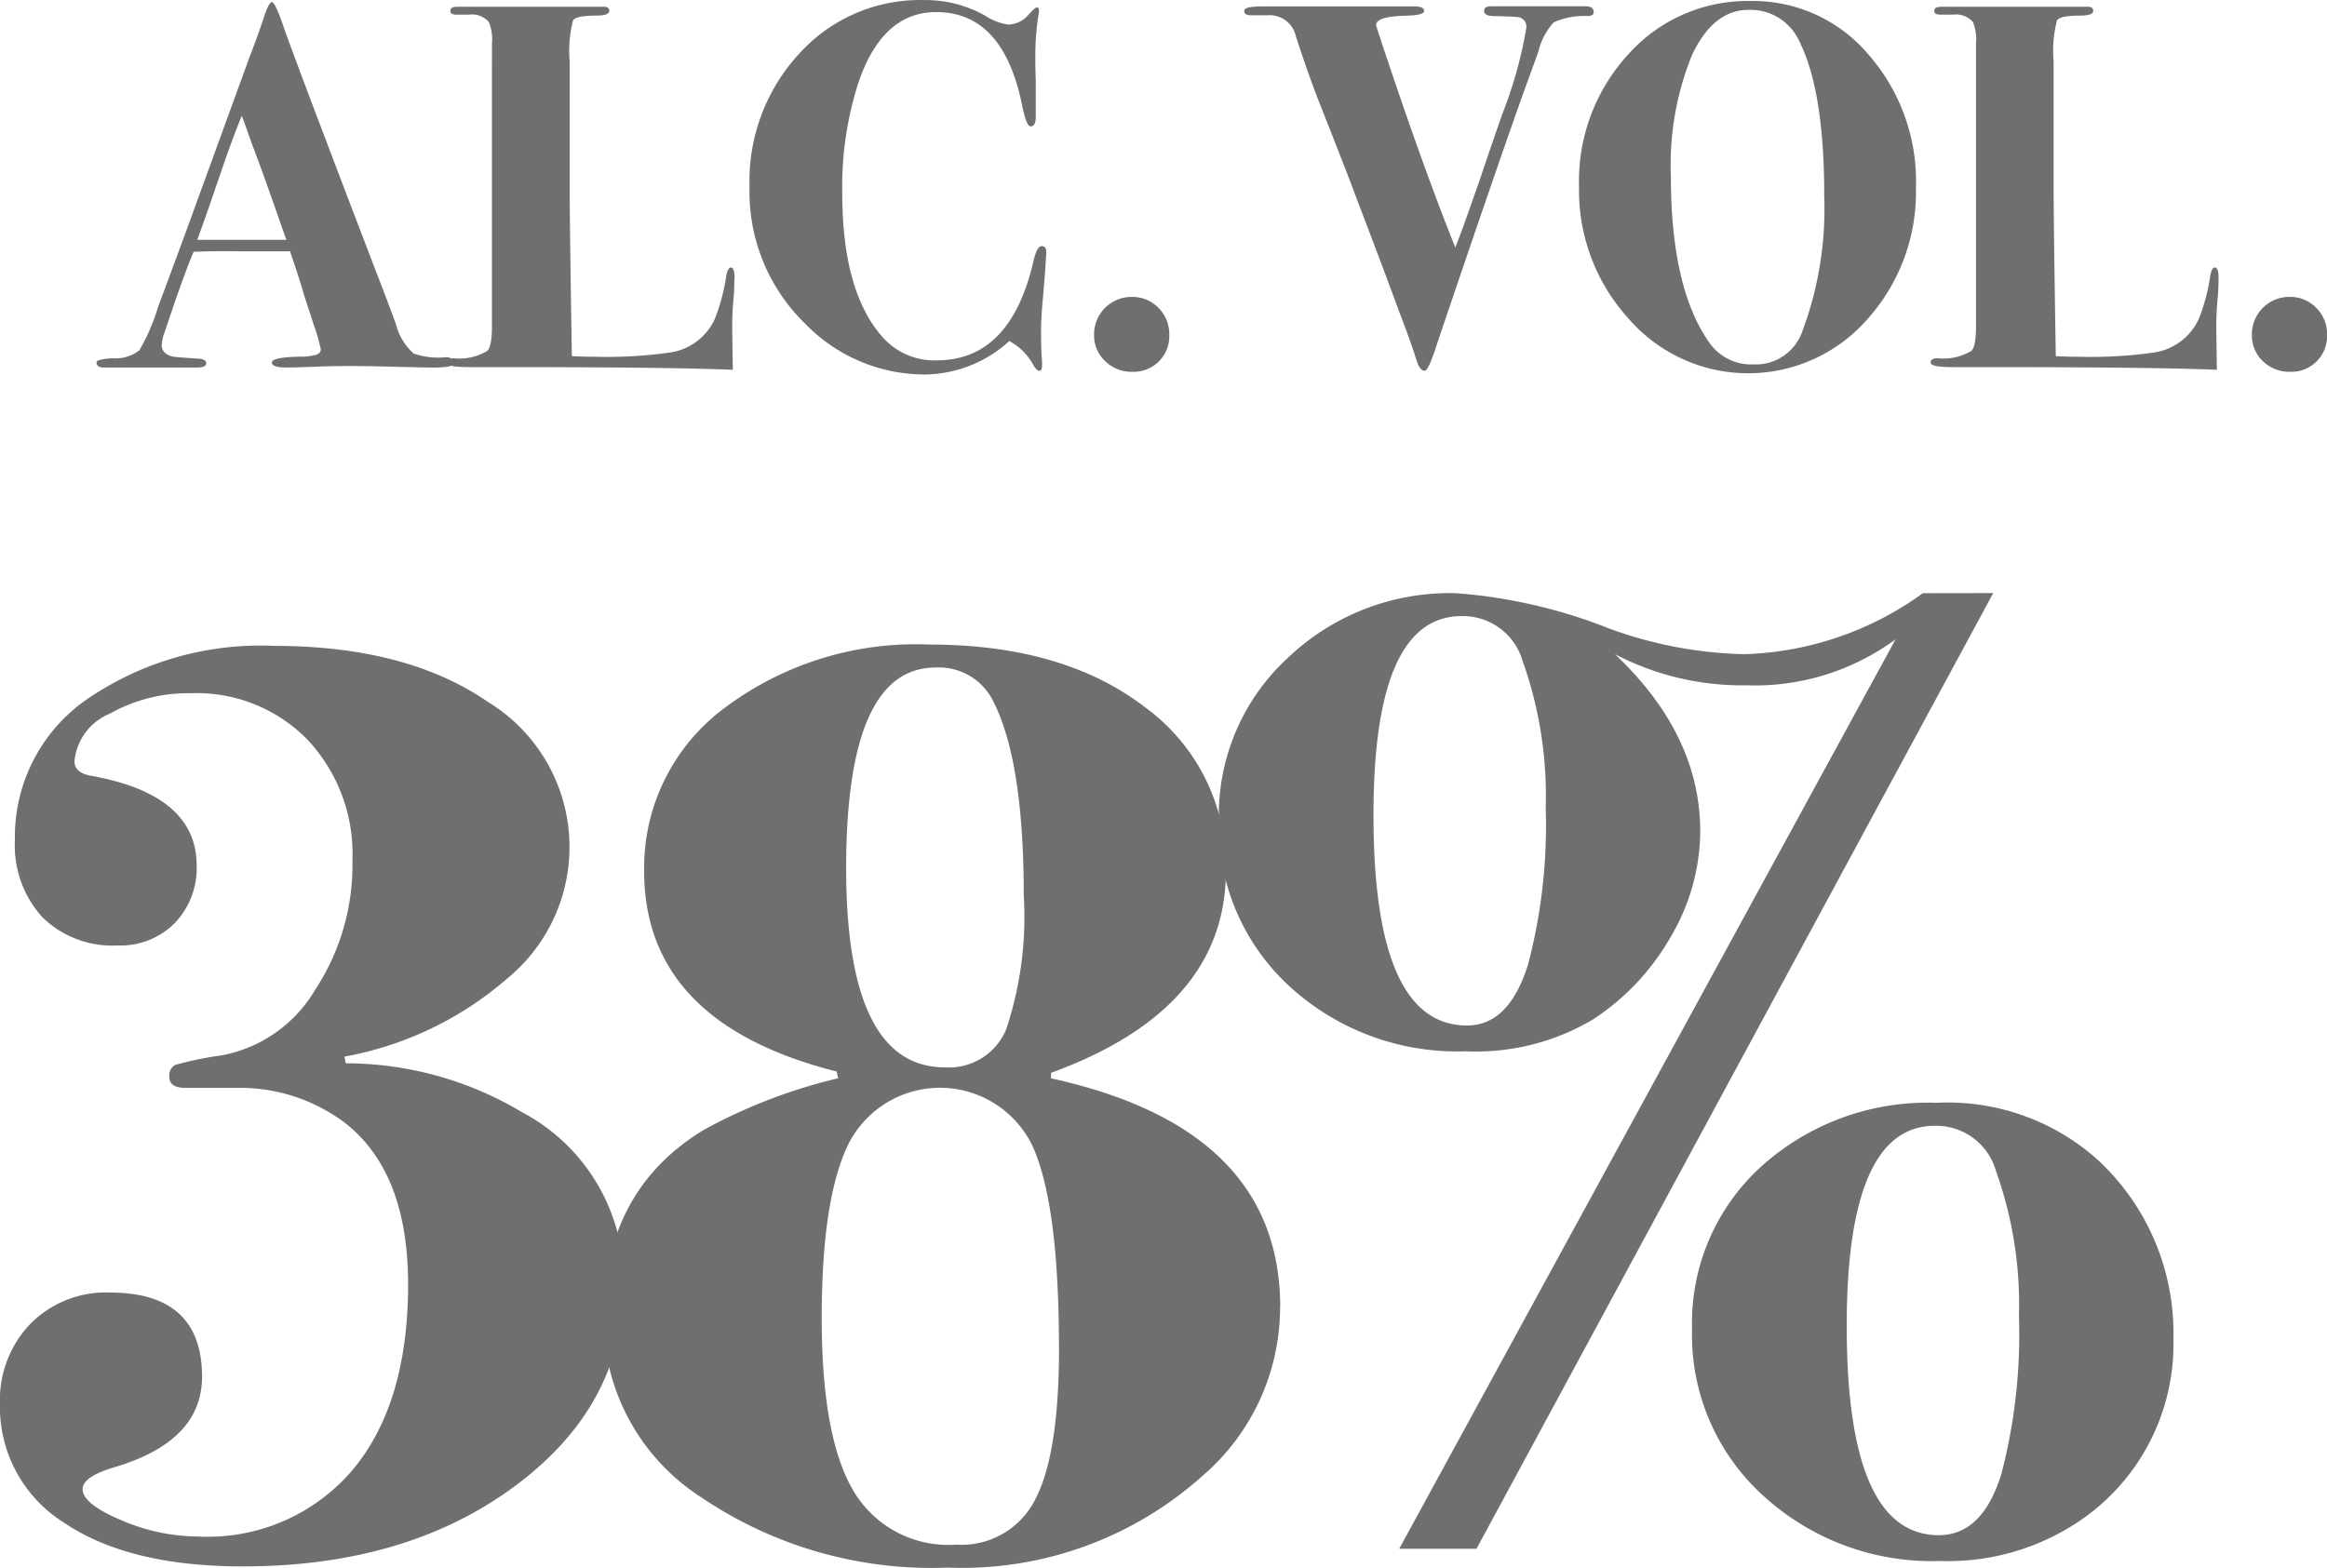
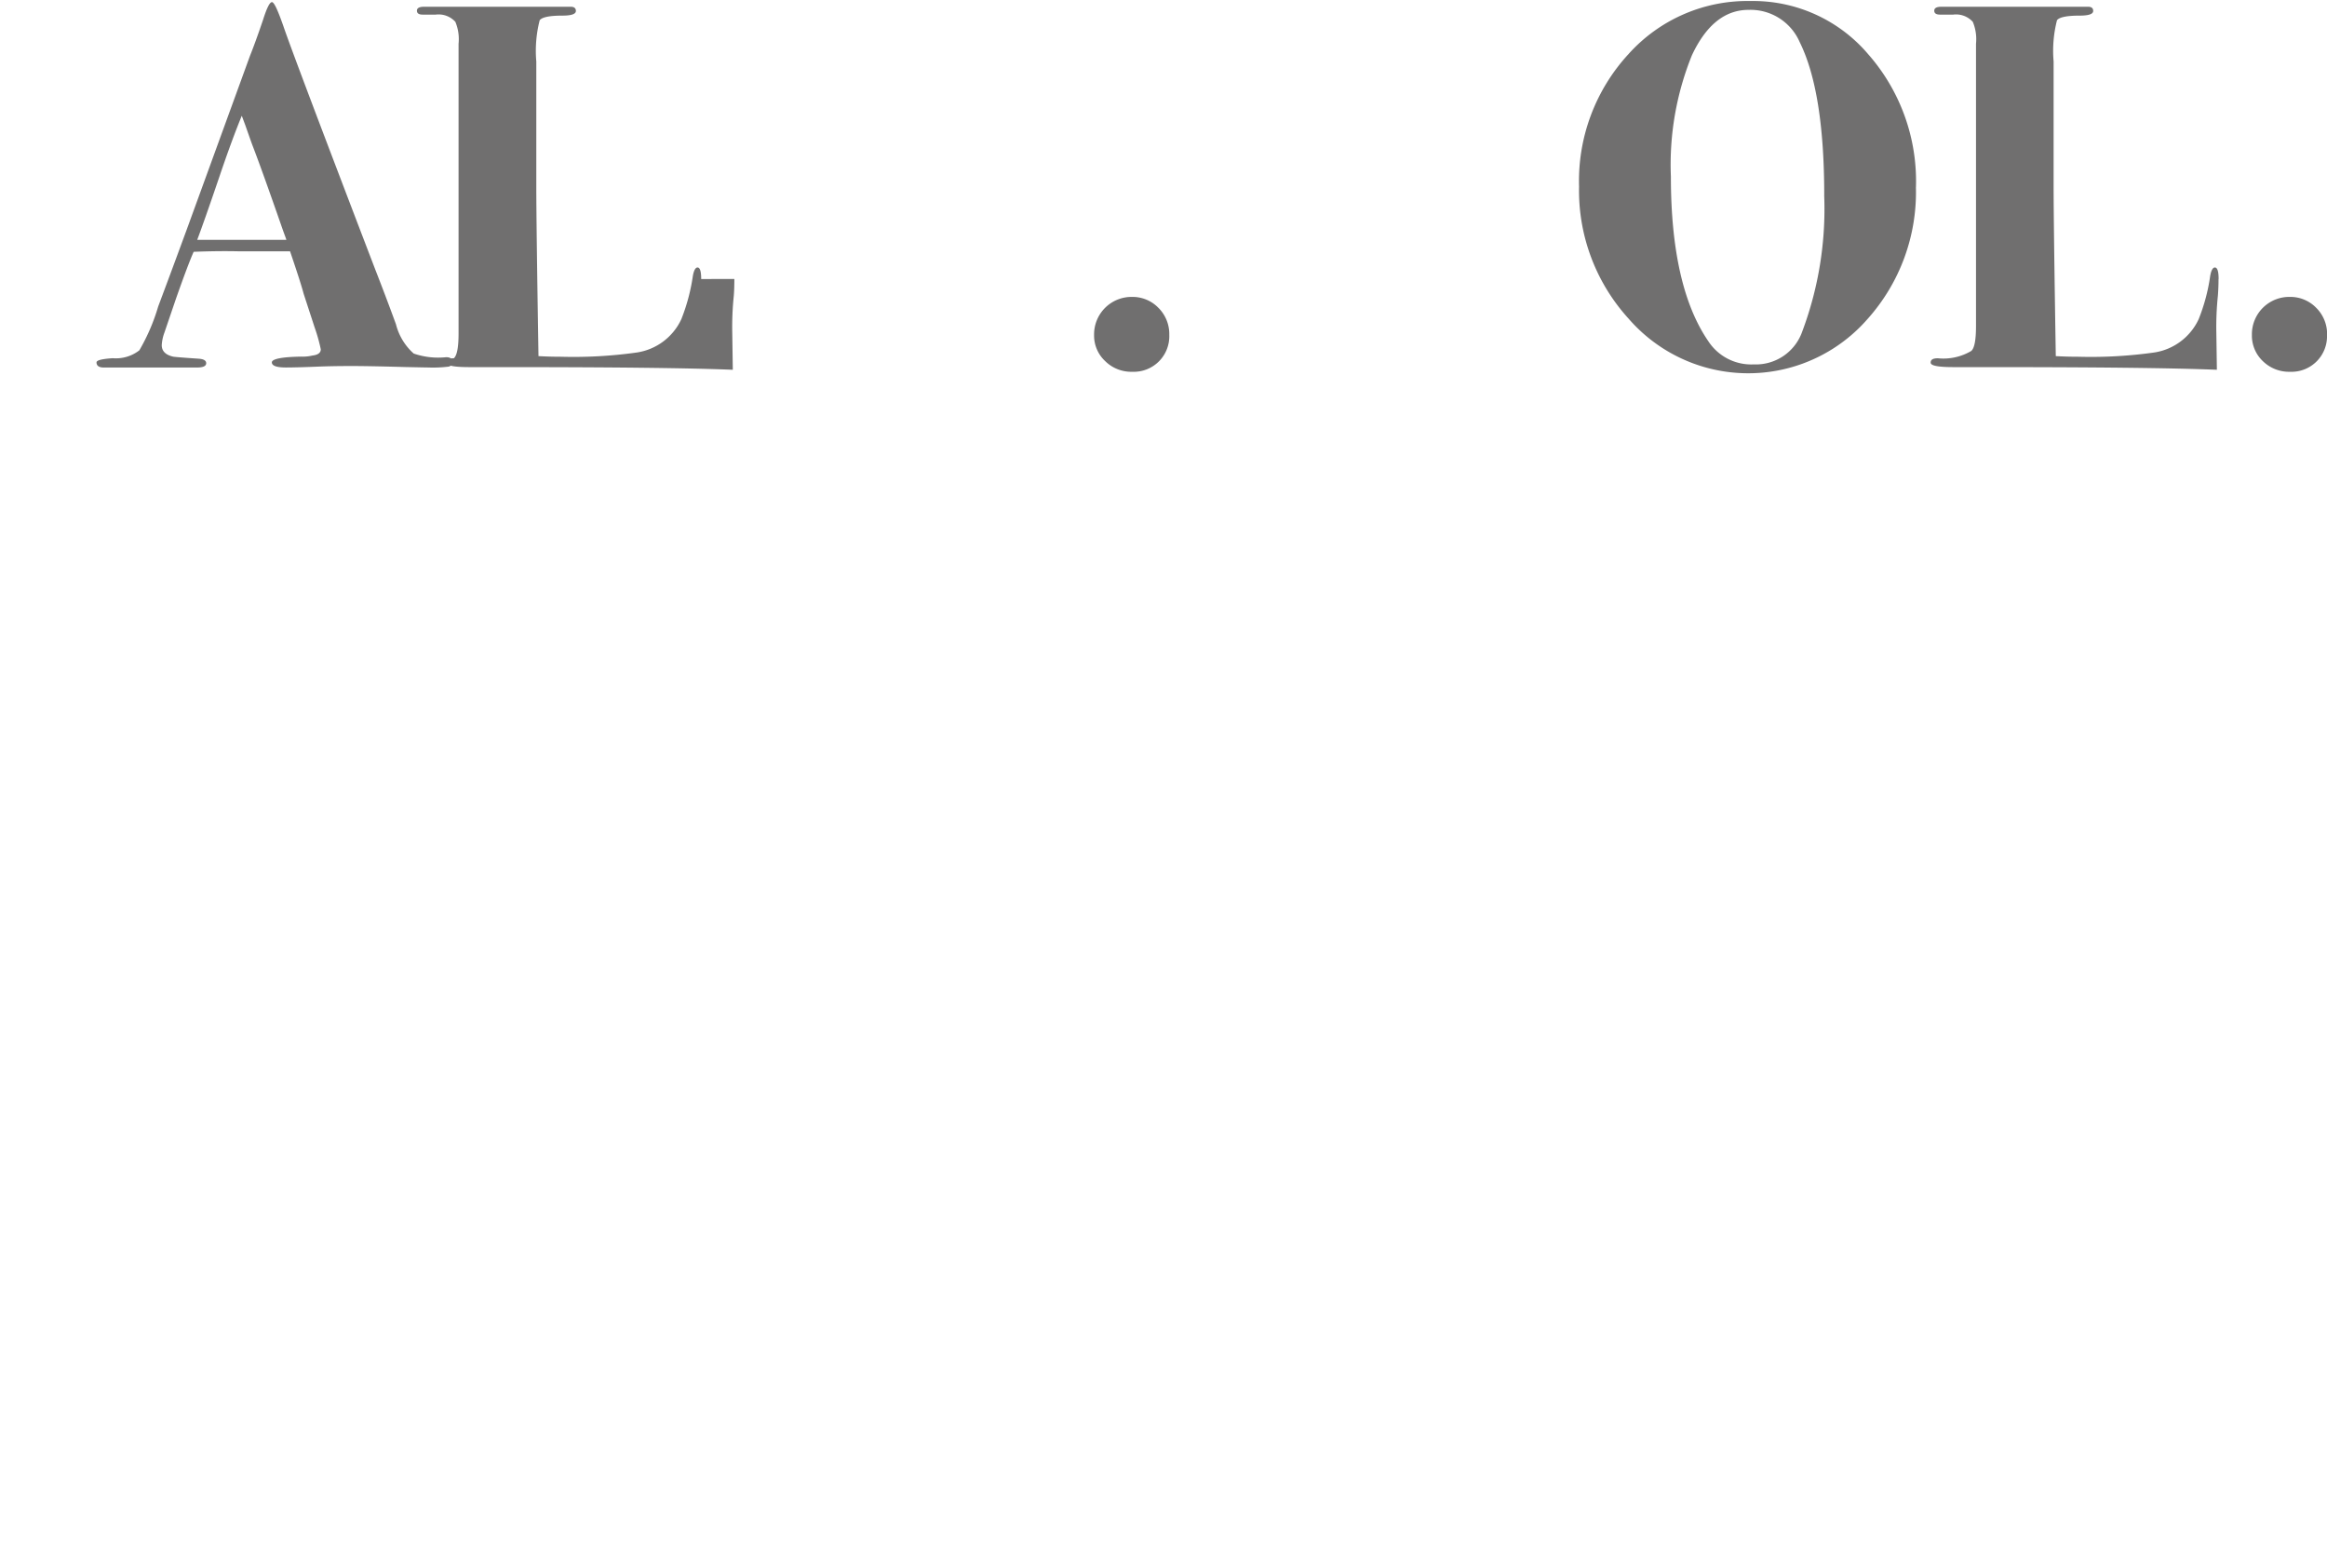
<svg xmlns="http://www.w3.org/2000/svg" id="Grupo_30" data-name="Grupo 30" width="106.804" height="71.969" viewBox="0 0 106.804 71.969">
  <path id="Trazado_67" data-name="Trazado 67" d="M345.534,568.377c-.013-.051-.071-.2-.164-.458q-.963-2.771-1.4-3.9c-.076-.206-.181-.508-.323-.911l-.16-.428c-.281.684-.634,1.633-1.045,2.85q-.693,2.034-1,2.846h4.089Zm7.611,5.6a.2.2,0,0,1-.176.222,5.85,5.85,0,0,1-.923.038c-.13,0-.483-.009-1.079-.021-1.175-.034-1.99-.046-2.439-.046-.529,0-.991.008-1.389.021-.8.034-1.343.046-1.625.046-.433,0-.647-.08-.647-.235s.453-.252,1.364-.264a1.881,1.881,0,0,0,.5-.05c.256-.029.382-.126.382-.286a7.57,7.57,0,0,0-.281-1l-.508-1.558c-.092-.352-.3-.995-.621-1.939h-2.3c-.667-.017-1.377-.008-2.124.021-.147.323-.42,1.037-.814,2.158l-.529,1.553a1.957,1.957,0,0,0-.122.575q0,.409.529.529c.08.013.47.046,1.171.093.227.016.34.088.34.205,0,.139-.147.2-.437.2h-4.261c-.222,0-.336-.08-.336-.235,0-.1.248-.159.743-.193a1.753,1.753,0,0,0,1.222-.361,9.078,9.078,0,0,0,.865-2.011c.3-.8.739-1.977,1.314-3.543l2.9-7.968c.143-.353.344-.9.6-1.654.172-.542.306-.81.407-.81s.269.37.525,1.1q.479,1.41,4.211,11.158.485,1.24.957,2.531a2.669,2.669,0,0,0,.814,1.344,3.444,3.444,0,0,0,1.486.168c.193,0,.285.067.285.214" transform="translate(-332.39 -557.366)" fill="#706f6f" />
-   <path id="Trazado_68" data-name="Trazado 68" d="M353.857,570.01q0,.454-.025.768a13.906,13.906,0,0,0-.071,1.7l.025,1.7q-3.06-.126-11.083-.122h-1c-.705,0-1.054-.063-1.054-.206s.113-.2.332-.2a2.5,2.5,0,0,0,1.532-.336c.147-.126.218-.508.218-1.146V559.213a2.065,2.065,0,0,0-.147-1.008,1.035,1.035,0,0,0-.9-.332h-.6c-.176,0-.264-.059-.264-.18s.109-.181.332-.181h6.729c.155,0,.235.067.235.193,0,.143-.206.214-.621.214-.588,0-.936.072-1.041.214a5.649,5.649,0,0,0-.155,1.893v5.7c0,1.163.034,3.778.1,7.825.3.017.646.029,1.033.029a20.926,20.926,0,0,0,3.467-.193,2.69,2.69,0,0,0,2.057-1.532,8.794,8.794,0,0,0,.529-1.986c.046-.26.122-.386.214-.386.113,0,.168.176.168.529" transform="translate(-320.152 -557.202)" fill="#706f6f" />
-   <path id="Trazado_69" data-name="Trazado 69" d="M357.577,569.046l-.025.408c0,.084-.034.579-.113,1.511q-.1,1.058-.1,1.624c0,.483.008.878.025,1.2a2.9,2.9,0,0,1,.021.412c0,.172-.038.26-.118.26s-.168-.076-.264-.235a2.735,2.735,0,0,0-1.121-1.129,5.857,5.857,0,0,1-3.858,1.536,7.66,7.66,0,0,1-5.525-2.347,8.432,8.432,0,0,1-2.54-6.276,8.613,8.613,0,0,1,2.288-6.116,7.468,7.468,0,0,1,5.705-2.452,5.589,5.589,0,0,1,2.825.718,2.613,2.613,0,0,0,1.049.407,1.256,1.256,0,0,0,.936-.453c.206-.223.336-.336.382-.336.067,0,.1.055.1.168a1.037,1.037,0,0,1-.029.214,12.283,12.283,0,0,0-.139,2.011c0,.08,0,.407.021.982V562.8q0,.44-.239.44c-.13,0-.256-.315-.382-.936-.575-2.88-1.893-4.311-3.95-4.311-1.624,0-2.808,1.058-3.543,3.161a15.559,15.559,0,0,0-.768,5.172q0,4.471,1.822,6.557a3.171,3.171,0,0,0,2.515,1.1q3.369,0,4.425-4.5c.113-.5.239-.743.386-.743s.231.1.214.31" transform="translate(-309.557 -557.439)" fill="#706f6f" />
+   <path id="Trazado_68" data-name="Trazado 68" d="M353.857,570.01q0,.454-.025.768a13.906,13.906,0,0,0-.071,1.7l.025,1.7q-3.06-.126-11.083-.122h-1c-.705,0-1.054-.063-1.054-.206s.113-.2.332-.2c.147-.126.218-.508.218-1.146V559.213a2.065,2.065,0,0,0-.147-1.008,1.035,1.035,0,0,0-.9-.332h-.6c-.176,0-.264-.059-.264-.18s.109-.181.332-.181h6.729c.155,0,.235.067.235.193,0,.143-.206.214-.621.214-.588,0-.936.072-1.041.214a5.649,5.649,0,0,0-.155,1.893v5.7c0,1.163.034,3.778.1,7.825.3.017.646.029,1.033.029a20.926,20.926,0,0,0,3.467-.193,2.69,2.69,0,0,0,2.057-1.532,8.794,8.794,0,0,0,.529-1.986c.046-.26.122-.386.214-.386.113,0,.168.176.168.529" transform="translate(-320.152 -557.202)" fill="#706f6f" />
  <path id="Trazado_70" data-name="Trazado 70" d="M351.174,562.43a1.631,1.631,0,0,1-1.7,1.7,1.7,1.7,0,0,1-1.243-.491,1.6,1.6,0,0,1-.508-1.2,1.72,1.72,0,0,1,1.751-1.746,1.647,1.647,0,0,1,1.2.5,1.69,1.69,0,0,1,.5,1.247" transform="translate(-297.507 -547.062)" fill="#706f6f" />
-   <path id="Trazado_71" data-name="Trazado 71" d="M365.406,557.768c0,.109-.08.172-.239.189a3.452,3.452,0,0,0-1.6.286,3.042,3.042,0,0,0-.705,1.343c-.126.348-.315.873-.575,1.583q-1.266,3.52-4.089,11.872c-.256.8-.441,1.2-.554,1.2-.143,0-.26-.143-.357-.428q-.308-.982-.793-2.225-.711-1.946-1.935-5.147c-.349-.945-.894-2.338-1.625-4.19-.4-1-.8-2.124-1.2-3.354a1.233,1.233,0,0,0-1.3-.978h-.789c-.189,0-.285-.067-.285-.206s.285-.2.861-.2h6.943c.3,0,.453.067.453.214,0,.126-.281.2-.84.214-.911.021-1.364.16-1.364.433,0,.029.138.458.411,1.272q1.826,5.459,3.224,8.933c.21-.512.588-1.574,1.15-3.186.143-.428.474-1.406,1-2.922a19.593,19.593,0,0,0,1.108-3.963.436.436,0,0,0-.361-.5c-.1-.021-.462-.033-1.1-.051-.315,0-.474-.075-.474-.235s.113-.214.336-.214h4.328c.239,0,.361.088.361.26" transform="translate(-292.253 -557.219)" fill="#706f6f" />
  <path id="Trazado_72" data-name="Trazado 72" d="M364.28,566.366q0-4.754-1.125-7.027a2.461,2.461,0,0,0-2.347-1.482q-1.625,0-2.6,2.082a13.374,13.374,0,0,0-.966,5.567c0,3.375.575,5.906,1.725,7.573a2.352,2.352,0,0,0,2.078,1.054,2.253,2.253,0,0,0,2.225-1.507,16.029,16.029,0,0,0,1.008-6.259m4.21-.369a8.728,8.728,0,0,1-2.233,6.066,7.265,7.265,0,0,1-10.957-.034,8.739,8.739,0,0,1-2.271-6.062,8.6,8.6,0,0,1,2.263-6.074,7.332,7.332,0,0,1,5.613-2.443,6.93,6.93,0,0,1,5.407,2.456A8.833,8.833,0,0,1,368.49,566" transform="translate(-280.552 -557.404)" fill="#706f6f" />
  <path id="Trazado_73" data-name="Trazado 73" d="M370.087,570.01c0,.3-.013.558-.029.768a13.867,13.867,0,0,0-.071,1.7l.025,1.7q-3.06-.126-11.083-.122h-1c-.705,0-1.054-.063-1.054-.206s.113-.2.331-.2a2.5,2.5,0,0,0,1.532-.336c.147-.126.218-.508.218-1.146V559.213a2.068,2.068,0,0,0-.147-1.008,1.036,1.036,0,0,0-.9-.332h-.6c-.181,0-.269-.059-.269-.18s.109-.181.332-.181H364.1c.159,0,.235.067.235.193,0,.143-.206.214-.621.214-.588,0-.94.072-1.041.214a5.652,5.652,0,0,0-.155,1.893v5.7c0,1.163.034,3.778.1,7.825.3.017.651.029,1.033.029a20.929,20.929,0,0,0,3.468-.193,2.691,2.691,0,0,0,2.057-1.532,8.571,8.571,0,0,0,.529-1.986c.046-.26.122-.386.214-.386.117,0,.172.176.172.529" transform="translate(-268.262 -557.202)" fill="#706f6f" />
  <path id="Trazado_74" data-name="Trazado 74" d="M363.832,562.43a1.631,1.631,0,0,1-1.7,1.7,1.715,1.715,0,0,1-1.247-.491,1.613,1.613,0,0,1-.5-1.2,1.714,1.714,0,0,1,1.751-1.746,1.647,1.647,0,0,1,1.2.5,1.691,1.691,0,0,1,.5,1.247" transform="translate(-257.028 -547.062)" fill="#706f6f" />
-   <path id="Trazado_75" data-name="Trazado 75" d="M364.394,593.814q0,5.541-4.979,9.244t-12.51,3.7q-5.226,0-8.182-1.994a6.257,6.257,0,0,1-2.96-5.474,5.038,5.038,0,0,1,1.4-3.673,4.87,4.87,0,0,1,3.644-1.431q4.225,0,4.231,3.858,0,2.984-4.051,4.169c-.953.29-1.432.621-1.432.995,0,.458.6.936,1.78,1.431a8.951,8.951,0,0,0,3.514.747,8.723,8.723,0,0,0,7.09-3.047q2.556-3.048,2.556-8.526,0-5.29-3.052-7.531a8.025,8.025,0,0,0-4.853-1.491h-2.3c-.5,0-.751-.164-.751-.5a.545.545,0,0,1,.281-.562,16.794,16.794,0,0,1,2.145-.437,6.338,6.338,0,0,0,4.265-3.006,10.422,10.422,0,0,0,1.709-5.923,7.668,7.668,0,0,0-2.049-5.545,7.089,7.089,0,0,0-5.352-2.145,7.32,7.32,0,0,0-3.732.936,2.635,2.635,0,0,0-1.625,2.179c0,.374.277.6.819.684,3.19.583,4.79,1.948,4.79,4.11a3.64,3.64,0,0,1-1.008,2.645,3.51,3.51,0,0,1-2.632,1.024,4.575,4.575,0,0,1-3.451-1.306,4.919,4.919,0,0,1-1.251-3.547,7.676,7.676,0,0,1,3.3-6.444,14.059,14.059,0,0,1,8.589-2.456q6.1,0,9.836,2.582a7.8,7.8,0,0,1,.9,12.665,15.65,15.65,0,0,1-7.5,3.61l.063.306a15.787,15.787,0,0,1,8.089,2.246,8.759,8.759,0,0,1,4.668,7.9" transform="translate(-335.764 -534.846)" fill="#706f6f" />
-   <path id="Trazado_76" data-name="Trazado 76" d="M361.655,576q0-6.1-1.368-8.841a2.78,2.78,0,0,0-2.678-1.616q-4.106,0-4.106,9.21,0,9.149,4.542,9.147a2.847,2.847,0,0,0,2.8-1.738,16.278,16.278,0,0,0,.81-6.162m1.616,20.784q0-6.6-1.213-9.273a4.711,4.711,0,0,0-8.4-.189q-1.278,2.494-1.276,8.094,0,5.478,1.461,7.934a5.051,5.051,0,0,0,4.7,2.46,3.786,3.786,0,0,0,3.644-2.086q1.089-2.085,1.087-6.939m10.146-1.868a10.21,10.21,0,0,1-3.61,7.779,16.526,16.526,0,0,1-11.641,4.169,18.855,18.855,0,0,1-11.326-3.233,9.763,9.763,0,0,1-4.479-8.215q0-5.85,4.605-8.648a24.583,24.583,0,0,1,6.163-2.368l-.063-.31q-8.841-2.236-8.837-9.21a9.129,9.129,0,0,1,3.673-7.468,14.608,14.608,0,0,1,9.4-2.926q6.158,0,9.895,2.863a9.034,9.034,0,0,1,3.732,7.531q0,6.347-8.026,9.269v.252q10.522,2.305,10.52,10.516" transform="translate(-314.667 -534.897)" fill="#706f6f" />
-   <path id="Trazado_77" data-name="Trazado 77" d="M385.814,597.093a18.232,18.232,0,0,0-1.062-6.658,2.85,2.85,0,0,0-2.8-2.053q-4.049,0-4.043,9.21,0,9.584,4.227,9.584,2,0,2.867-2.8a25.365,25.365,0,0,0,.81-7.283m7.09,1.062a9.8,9.8,0,0,1-4.853,8.711,10.774,10.774,0,0,1-5.852,1.495,11.457,11.457,0,0,1-8.148-3.022,9.953,9.953,0,0,1-3.241-7.623,9.718,9.718,0,0,1,3.174-7.464,11.392,11.392,0,0,1,8.031-2.926,10.327,10.327,0,0,1,7.342,2.552,10.833,10.833,0,0,1,3.547,8.278m-28.81-24.4a18.4,18.4,0,0,0-1.062-6.717,2.85,2.85,0,0,0-2.8-2.057q-4.049,0-4.043,9.148,0,9.647,4.294,9.647,1.927,0,2.8-2.8a25.09,25.09,0,0,0,.81-7.22m20.54-9.832L360.916,607.8h-3.547l22.782-41.753a10.892,10.892,0,0,1-6.847,2.112,12.6,12.6,0,0,1-6.036-1.431q3.917,3.7,3.917,8.144a9.613,9.613,0,0,1-1.335,4.8,11.069,11.069,0,0,1-3.577,3.82,10.5,10.5,0,0,1-5.856,1.469,11.378,11.378,0,0,1-8.119-3.014,10.025,10.025,0,0,1-3.207-7.623,9.8,9.8,0,0,1,3.144-7.405,10.768,10.768,0,0,1,7.737-2.989,23.807,23.807,0,0,1,7.019,1.616,19.167,19.167,0,0,0,6.213,1.184,14.694,14.694,0,0,0,8.2-2.8Z" transform="translate(-293.148 -536.697)" fill="#706f6f" />
</svg>